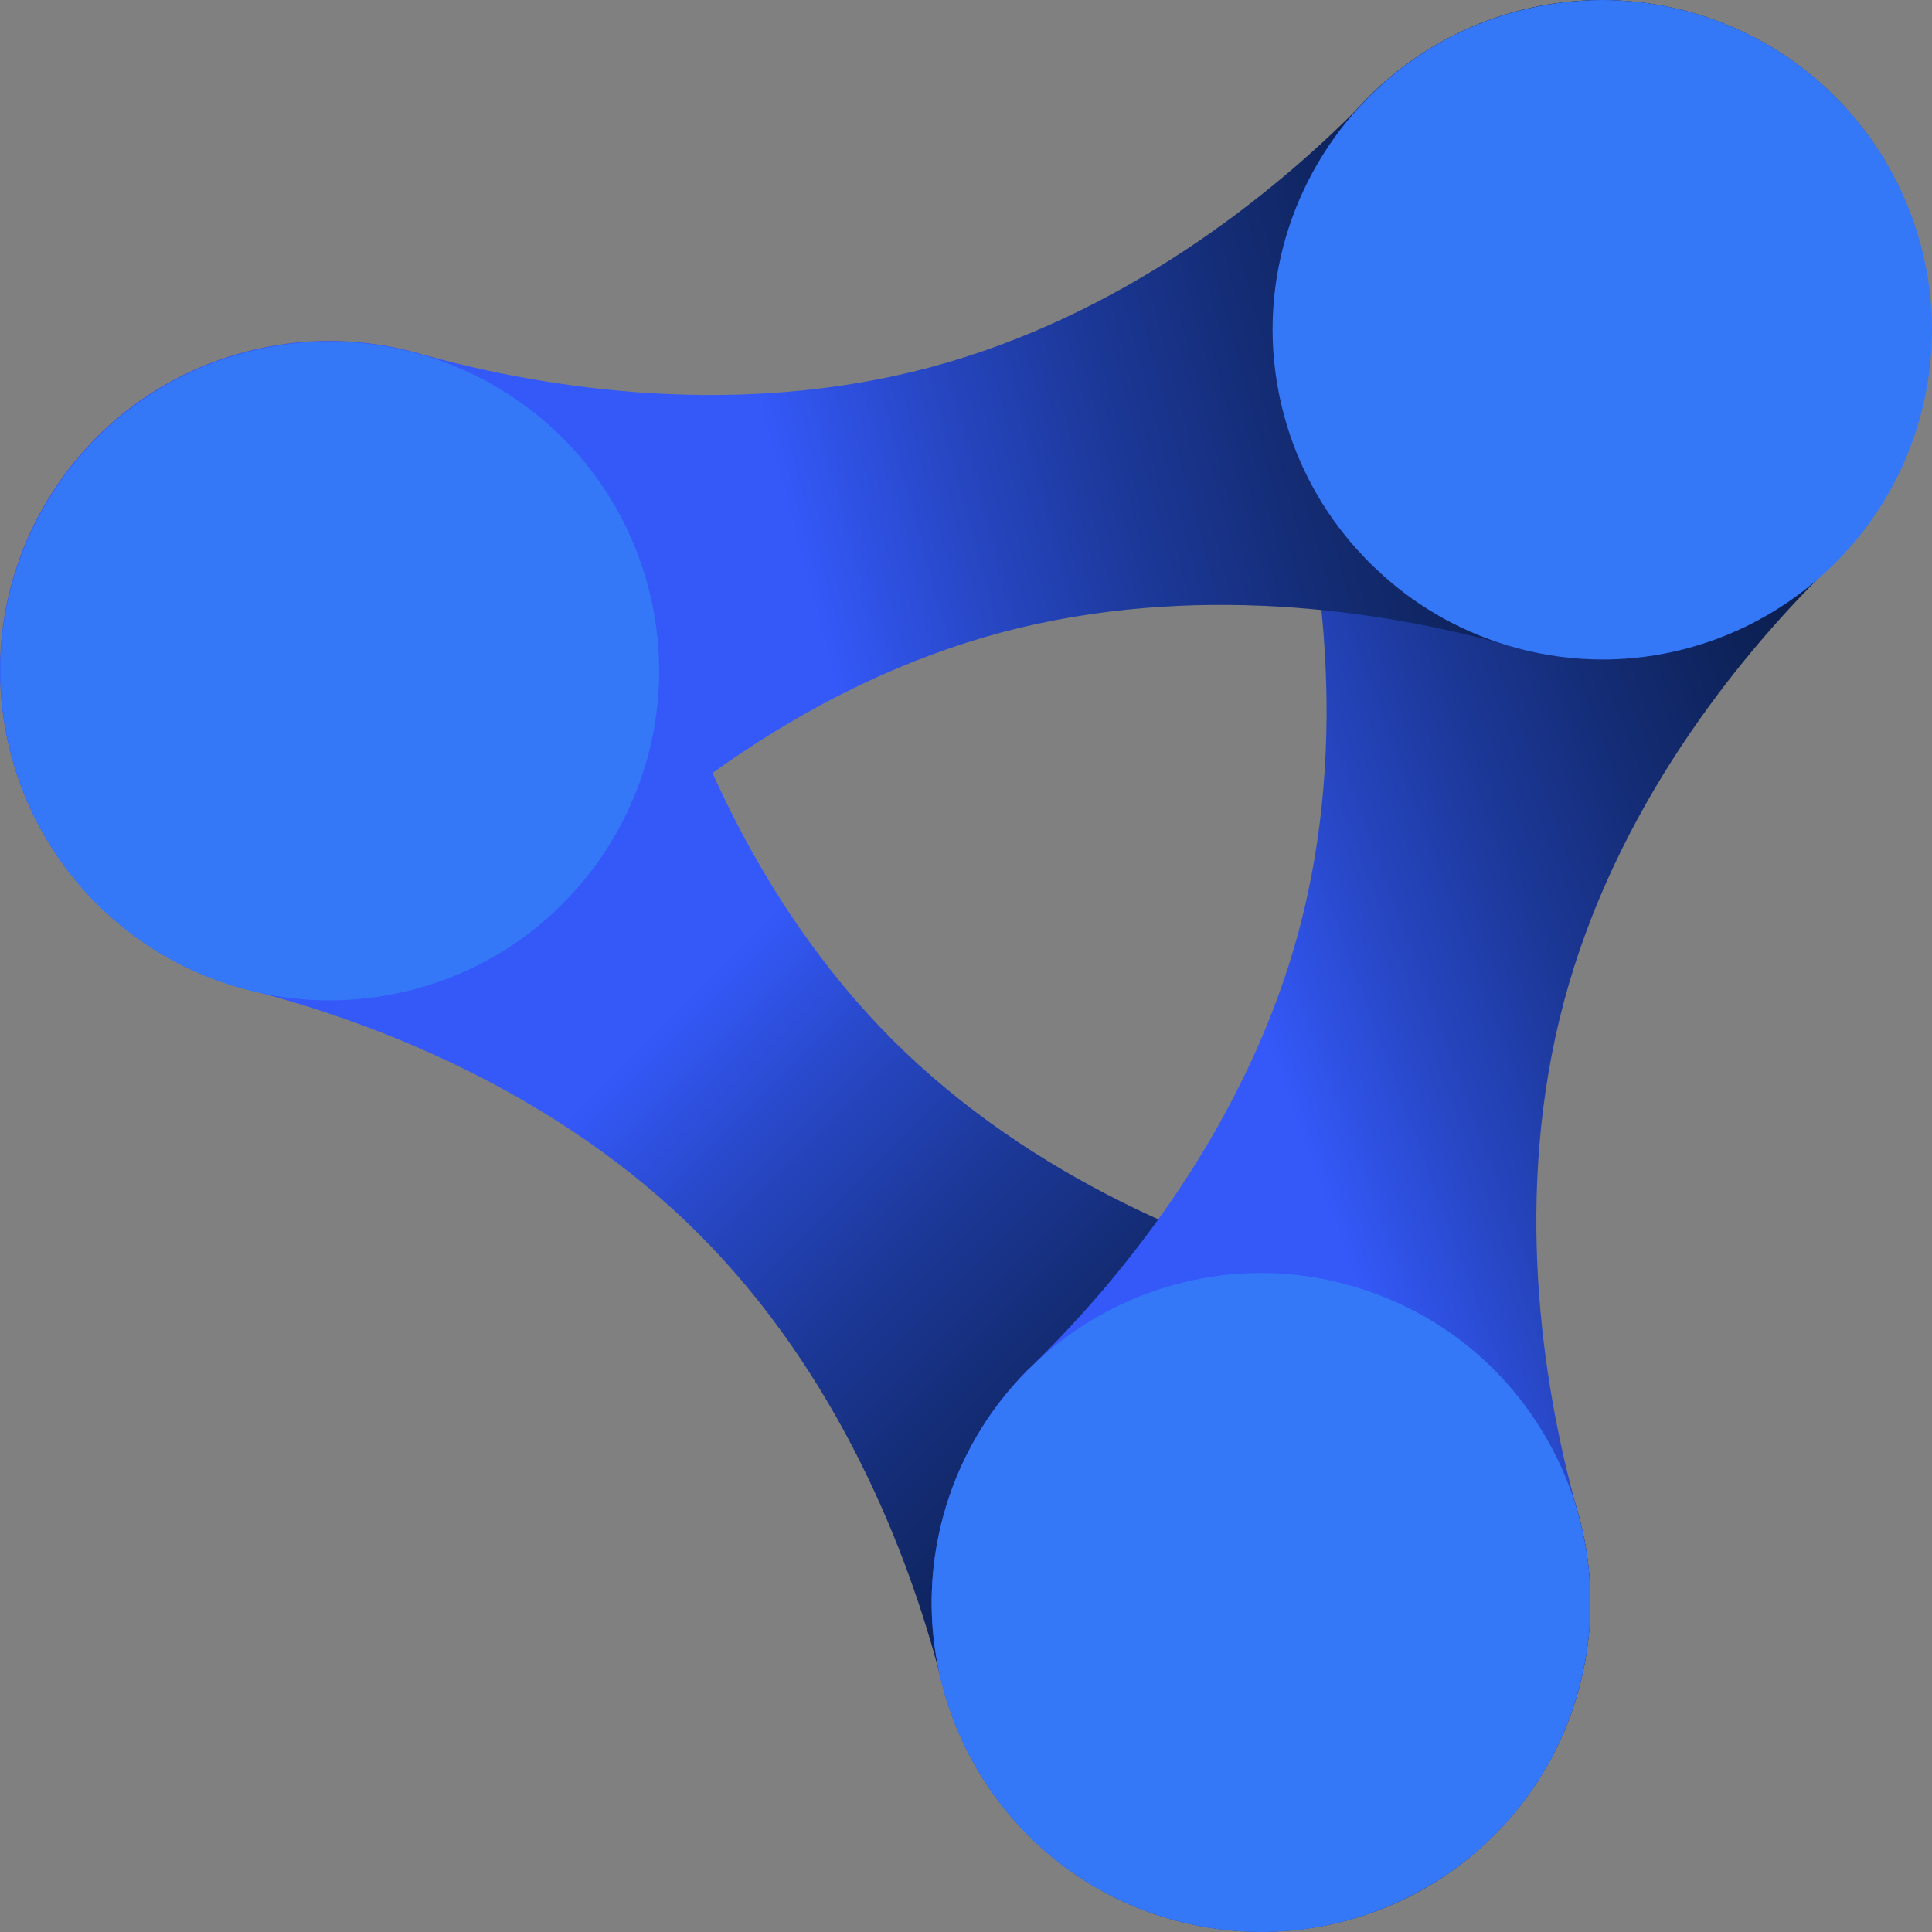
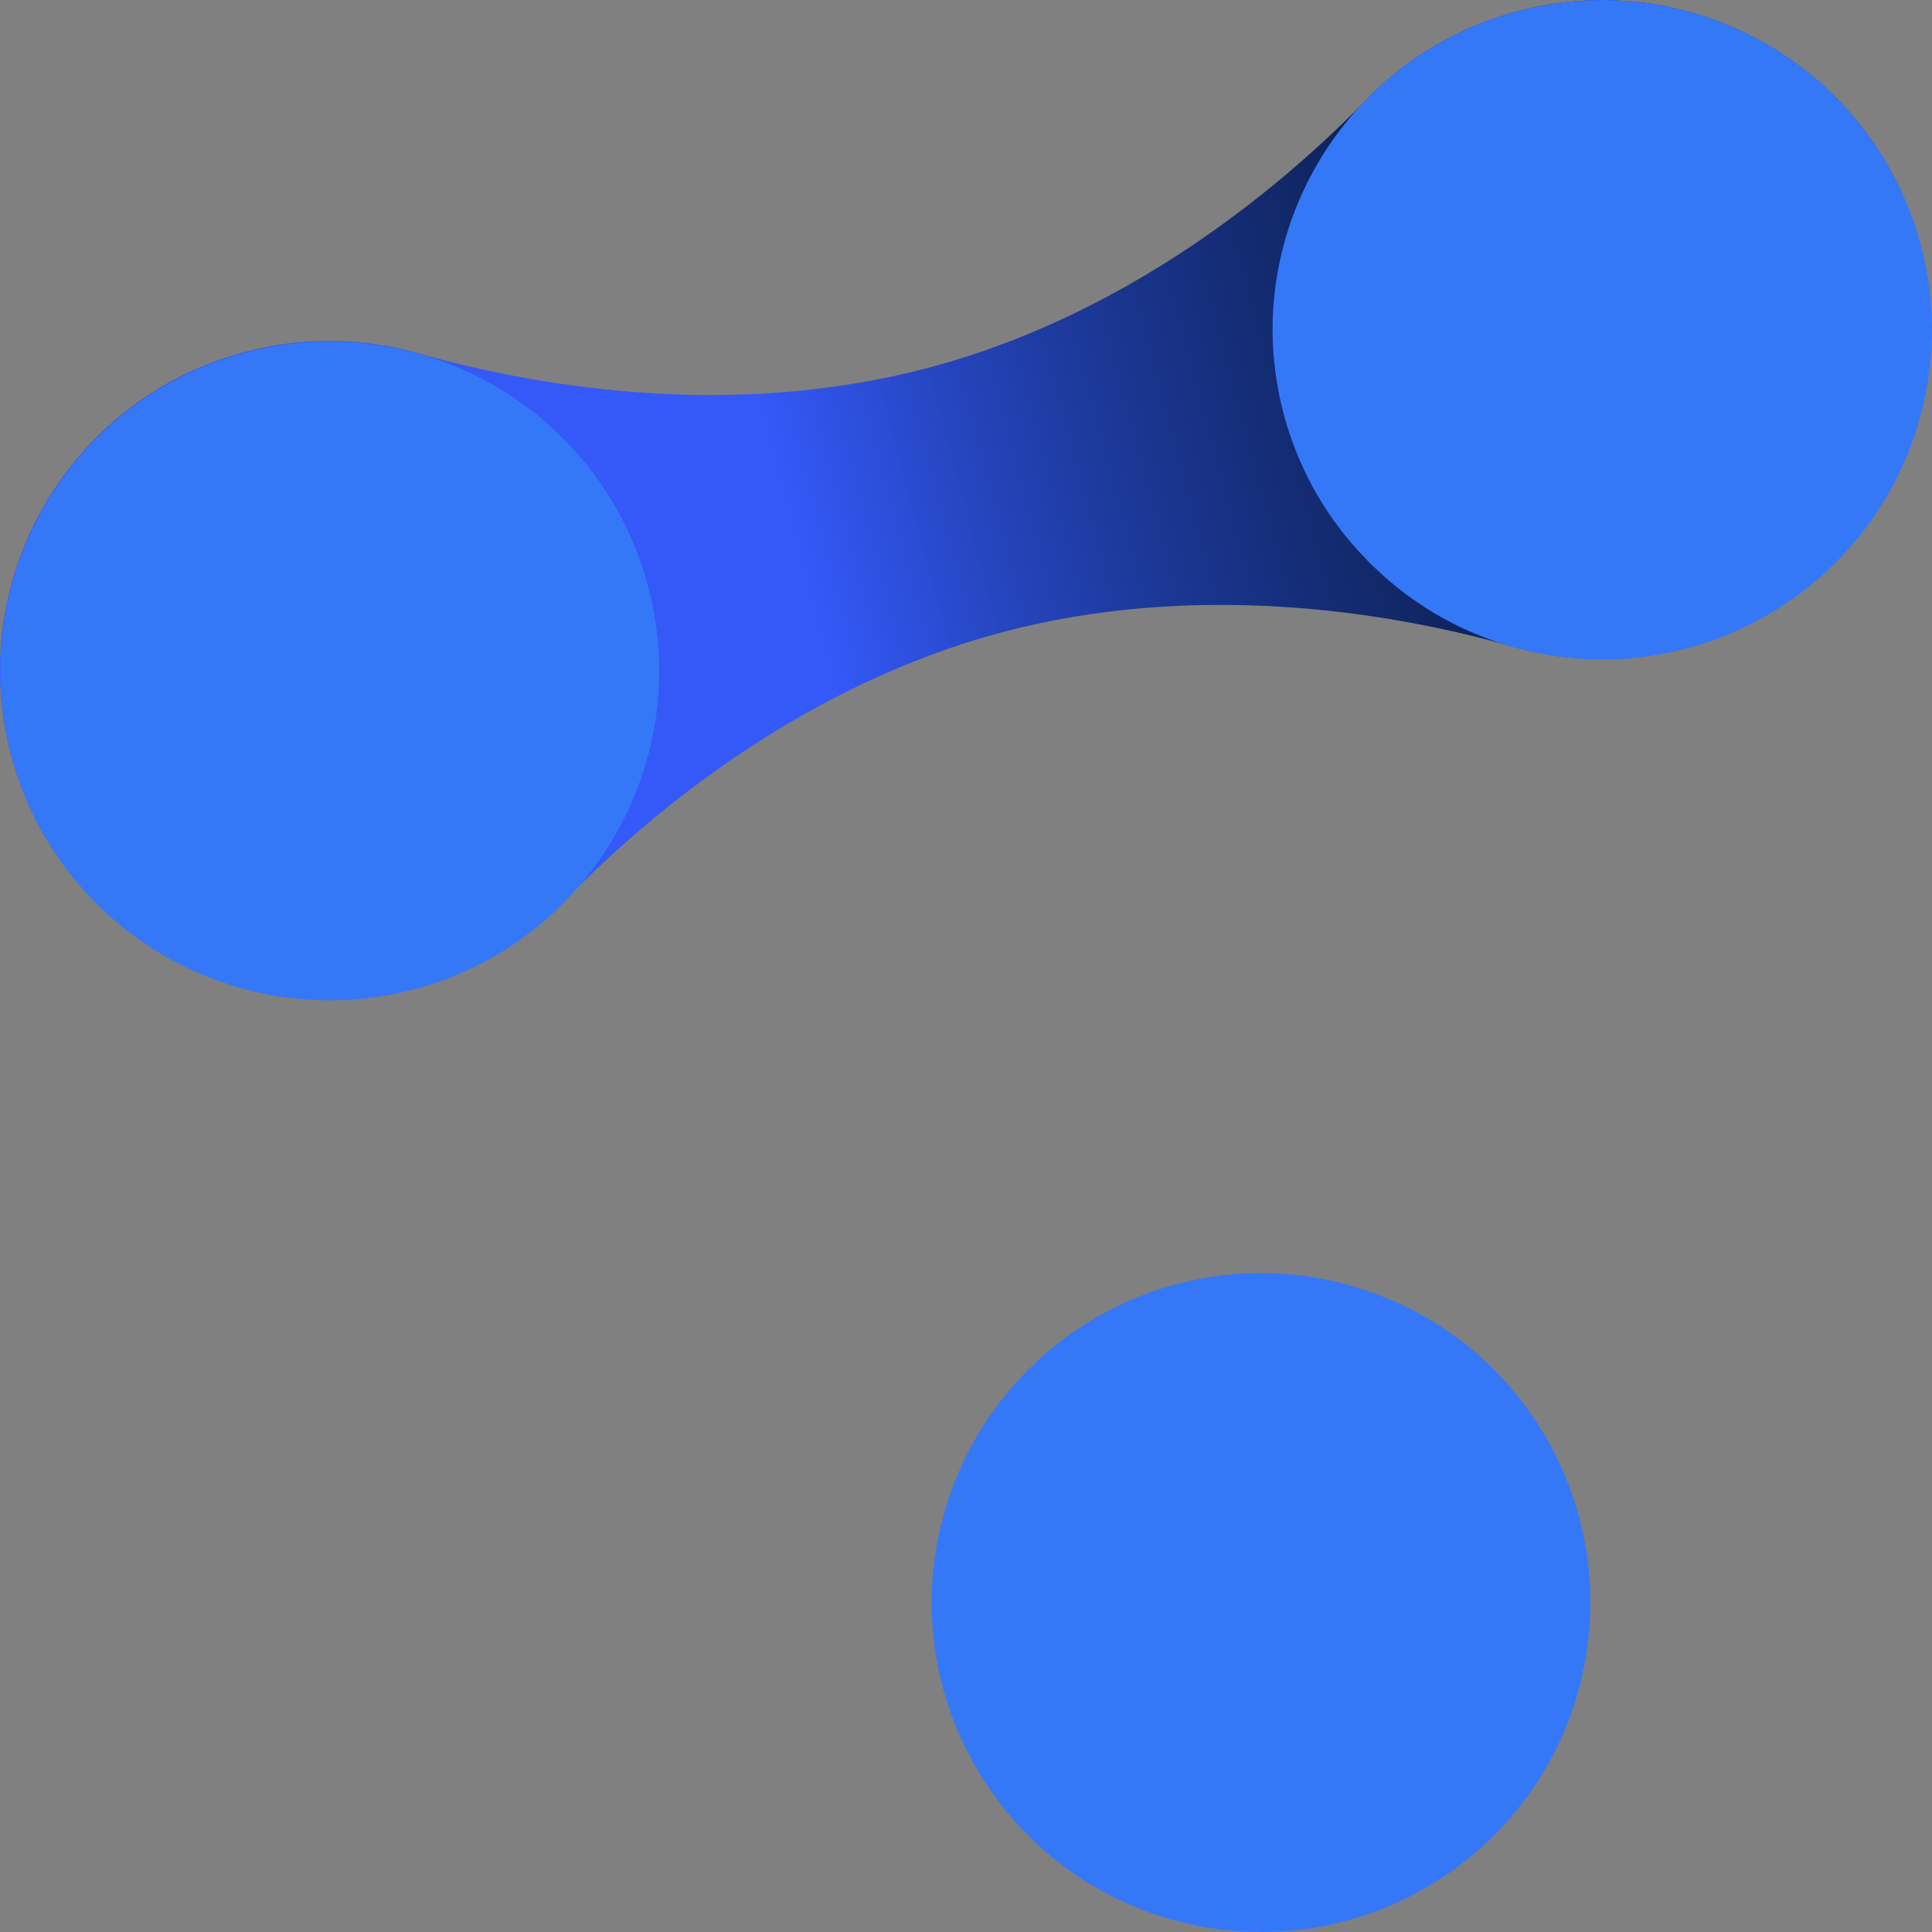
<svg xmlns="http://www.w3.org/2000/svg" width="23" height="23" viewBox="0 0 23 23" fill="none">
  <rect x="0" y="0" width="23" height="23" fill="#808080" stroke="none" />
-   <path fill-rule="evenodd" clip-rule="evenodd" d="M17.785 16.305C17.284 15.803 16.678 15.466 16.04 15.294C16.016 15.288 15.993 15.284 15.969 15.276C15.925 15.266 15.882 15.255 15.882 15.255C14.438 14.877 12.301 14.052 10.624 12.378C8.95 10.7 8.124 8.562 7.747 7.118C7.747 7.118 7.737 7.075 7.726 7.031C7.72 7.007 7.714 6.984 7.708 6.96C7.536 6.32 7.199 5.716 6.698 5.214C5.167 3.683 2.684 3.683 1.153 5.214C-0.378 6.745 -0.378 9.228 1.153 10.759C1.655 11.261 2.26 11.598 2.899 11.77C2.95 11.782 3.057 11.809 3.057 11.809C4.5 12.187 6.638 13.012 8.315 14.686C9.99 16.363 10.815 18.501 11.191 19.945C11.191 19.945 11.219 20.051 11.231 20.102C11.403 20.741 11.739 21.346 12.241 21.849C13.772 23.38 16.255 23.38 17.785 21.849C19.316 20.317 19.316 17.836 17.785 16.305Z" fill="url(#paint0_linear)" />
-   <path fill-rule="evenodd" clip-rule="evenodd" d="M15.282 2.909C15.098 3.596 15.11 4.288 15.28 4.927C15.286 4.949 15.294 4.973 15.3 4.996C15.313 5.039 15.324 5.082 15.324 5.082C15.72 6.521 16.074 8.785 15.464 11.075C14.85 13.364 13.412 15.149 12.35 16.197C12.35 16.197 12.319 16.228 12.286 16.261C12.268 16.279 12.251 16.294 12.232 16.311C11.765 16.78 11.409 17.374 11.226 18.06C10.665 20.152 11.907 22.301 13.999 22.861C16.092 23.422 18.24 22.18 18.8 20.087C18.984 19.4 18.972 18.709 18.802 18.07C18.786 18.02 18.758 17.913 18.758 17.913C18.362 16.474 18.008 14.21 18.619 11.922C19.232 9.632 20.67 7.848 21.732 6.799C21.732 6.799 21.811 6.722 21.849 6.686C22.316 6.216 22.672 5.623 22.855 4.936C23.416 2.845 22.174 0.695 20.081 0.135C17.989 -0.425 15.841 0.817 15.282 2.909Z" fill="url(#paint1_linear)" />
  <path fill-rule="evenodd" clip-rule="evenodd" d="M20.083 7.712C19.396 7.896 18.705 7.884 18.066 7.714C18.043 7.708 18.019 7.7 17.997 7.694C17.954 7.681 17.911 7.67 17.911 7.67C16.472 7.273 14.208 6.92 11.918 7.53C9.63 8.144 7.846 9.582 6.798 10.644C6.798 10.644 6.767 10.675 6.735 10.708C6.717 10.726 6.701 10.743 6.684 10.762C6.215 11.229 5.622 11.585 4.935 11.769C2.844 12.329 0.694 11.087 0.134 8.994C-0.426 6.902 0.816 4.752 2.907 4.192C3.594 4.008 4.285 4.02 4.924 4.19C4.974 4.206 5.081 4.234 5.081 4.234C6.52 4.63 8.784 4.984 11.073 4.373C13.362 3.76 15.146 2.322 16.195 1.26C16.195 1.26 16.272 1.181 16.308 1.143C16.777 0.676 17.371 0.32 18.058 0.136C20.149 -0.424 22.298 0.818 22.858 2.91C23.417 5.003 22.174 7.151 20.083 7.712Z" fill="url(#paint2_linear)" />
-   <path d="M3.924 10.929C2.597 10.929 1.43 10.032 1.085 8.75C0.665 7.184 1.597 5.567 3.163 5.146C3.413 5.078 3.669 5.045 3.925 5.045C4.172 5.045 4.42 5.076 4.66 5.139C4.708 5.153 4.758 5.168 4.807 5.182C5.772 5.487 6.504 6.25 6.766 7.224C7.027 8.199 6.775 9.225 6.093 9.973C6.056 10.01 6.019 10.048 5.985 10.085C5.625 10.438 5.176 10.695 4.688 10.826C4.438 10.895 4.18 10.929 3.924 10.929Z" fill="white" />
  <path d="M3.926 4.065C3.59 4.065 3.25 4.108 2.909 4.2C0.818 4.762 -0.422 6.913 0.139 9.004C0.608 10.755 2.193 11.909 3.923 11.909C4.26 11.909 4.601 11.865 4.942 11.775C5.628 11.591 6.222 11.236 6.69 10.767C6.726 10.727 6.765 10.688 6.804 10.649C7.686 9.693 8.075 8.319 7.712 6.97C7.35 5.62 6.326 4.627 5.084 4.241C5.031 4.227 4.979 4.211 4.928 4.197C4.604 4.111 4.267 4.065 3.926 4.065Z" fill="#3478F8" />
-   <path d="M15.016 22.018C14.761 22.018 14.502 21.985 14.252 21.917C13.493 21.712 12.859 21.227 12.466 20.546C12.075 19.865 11.97 19.073 12.174 18.314C12.305 17.824 12.562 17.376 12.915 17.017C12.953 16.982 12.991 16.945 13.028 16.908C13.575 16.409 14.278 16.134 15.012 16.134C15.268 16.134 15.525 16.167 15.775 16.235C16.75 16.497 17.513 17.229 17.817 18.194C17.831 18.243 17.845 18.292 17.86 18.34C17.988 18.829 17.986 19.347 17.853 19.837C17.509 21.122 16.343 22.018 15.016 22.018Z" fill="white" />
  <path d="M15.013 15.155C14.016 15.155 13.066 15.539 12.351 16.2C12.313 16.238 12.272 16.277 12.234 16.313C11.767 16.781 11.411 17.375 11.226 18.061C10.665 20.153 11.905 22.304 13.996 22.865C14.337 22.957 14.678 23 15.015 23C16.745 23 18.33 21.845 18.799 20.094C18.983 19.409 18.973 18.716 18.803 18.077C18.788 18.026 18.772 17.972 18.759 17.921C18.373 16.677 17.38 15.654 16.03 15.292C15.691 15.197 15.348 15.155 15.013 15.155Z" fill="#3478F8" />
  <path d="M19.08 6.87C18.824 6.87 18.567 6.836 18.317 6.768C17.866 6.648 17.463 6.428 17.116 6.116L17.079 6.082C17.055 6.059 17.027 6.033 16.999 6.005C16.968 5.974 16.942 5.947 16.916 5.917L16.887 5.886C16.572 5.536 16.353 5.133 16.233 4.683C15.971 3.708 16.223 2.683 16.906 1.934C16.942 1.898 16.977 1.861 17.011 1.825C17.372 1.47 17.821 1.212 18.312 1.081C18.562 1.013 18.819 0.979 19.076 0.979C19.709 0.979 20.334 1.19 20.842 1.572L20.861 1.591L20.908 1.622C20.932 1.64 20.954 1.66 20.977 1.681L21.001 1.7C21.02 1.718 21.037 1.732 21.055 1.747L21.098 1.787C21.112 1.8 21.12 1.808 21.129 1.818C21.129 1.818 21.197 1.886 21.205 1.894L21.237 1.929C21.261 1.955 21.28 1.974 21.297 1.996L21.316 2.019C21.344 2.05 21.369 2.081 21.394 2.112L21.401 2.119C21.972 2.855 22.16 3.79 21.921 4.687C21.789 5.178 21.531 5.627 21.177 5.987C21.14 6.022 21.104 6.057 21.067 6.092C20.517 6.595 19.813 6.87 19.08 6.87Z" fill="white" />
  <path d="M19.074 0C18.737 0 18.397 0.043 18.055 0.135C17.369 0.319 16.775 0.674 16.307 1.143C16.27 1.182 16.232 1.222 16.194 1.26C15.311 2.217 14.922 3.59 15.285 4.94C15.451 5.556 15.755 6.097 16.155 6.541C16.168 6.557 16.183 6.571 16.197 6.585C16.232 6.624 16.267 6.661 16.303 6.698C16.339 6.735 16.377 6.769 16.416 6.804C16.431 6.818 16.445 6.831 16.46 6.846C16.904 7.246 17.445 7.55 18.061 7.716C18.401 7.808 18.743 7.851 19.079 7.851C20.076 7.851 21.025 7.467 21.74 6.806C21.779 6.768 21.819 6.73 21.857 6.693C22.324 6.225 22.68 5.631 22.865 4.944C23.197 3.707 22.898 2.45 22.167 1.512C22.167 1.512 22.167 1.512 22.167 1.511C22.134 1.468 22.099 1.428 22.065 1.387C22.058 1.378 22.051 1.369 22.045 1.362C22.017 1.329 21.989 1.298 21.959 1.267C21.945 1.252 21.93 1.236 21.916 1.221C21.894 1.198 21.872 1.176 21.848 1.153C21.825 1.13 21.804 1.107 21.78 1.084C21.764 1.07 21.747 1.056 21.733 1.041C21.702 1.013 21.671 0.984 21.639 0.955C21.631 0.948 21.621 0.941 21.614 0.935C21.573 0.901 21.533 0.867 21.49 0.834C20.809 0.303 19.96 0 19.074 0Z" fill="#3478F8" />
  <defs>
    <linearGradient id="paint0_linear" x1="1.153" y1="5.214" x2="17.788" y2="21.846" gradientUnits="userSpaceOnUse">
      <stop stop-color="#3459F8" />
      <stop offset="0.412" stop-color="#3459F8" />
      <stop offset="0.414" stop-color="#3458F7" />
      <stop offset="0.495" stop-color="#2747C4" />
      <stop offset="0.579" stop-color="#1C3898" />
      <stop offset="0.662" stop-color="#142C74" />
      <stop offset="0.746" stop-color="#0D2258" />
      <stop offset="0.83" stop-color="#081B45" />
      <stop offset="0.914" stop-color="#051739" />
      <stop offset="1" stop-color="#041635" />
    </linearGradient>
    <linearGradient id="paint1_linear" x1="6.988" y1="15.225" x2="26.5" y2="7.992" gradientUnits="userSpaceOnUse">
      <stop stop-color="#3459F8" />
      <stop offset="0.412" stop-color="#3459F8" />
      <stop offset="0.414" stop-color="#3458F7" />
      <stop offset="0.495" stop-color="#2747C4" />
      <stop offset="0.579" stop-color="#1C3898" />
      <stop offset="0.662" stop-color="#142C74" />
      <stop offset="0.746" stop-color="#0D2258" />
      <stop offset="0.83" stop-color="#081B45" />
      <stop offset="0.914" stop-color="#051739" />
      <stop offset="1" stop-color="#041635" />
    </linearGradient>
    <linearGradient id="paint2_linear" x1="0.135" y1="8.993" x2="22.858" y2="2.913" gradientUnits="userSpaceOnUse">
      <stop stop-color="#3459F8" />
      <stop offset="0.412" stop-color="#3459F8" />
      <stop offset="0.414" stop-color="#3458F7" />
      <stop offset="0.495" stop-color="#2747C4" />
      <stop offset="0.579" stop-color="#1C3898" />
      <stop offset="0.662" stop-color="#142C74" />
      <stop offset="0.746" stop-color="#0D2258" />
      <stop offset="0.83" stop-color="#081B45" />
      <stop offset="0.914" stop-color="#051739" />
      <stop offset="1" stop-color="#041635" />
    </linearGradient>
  </defs>
</svg>